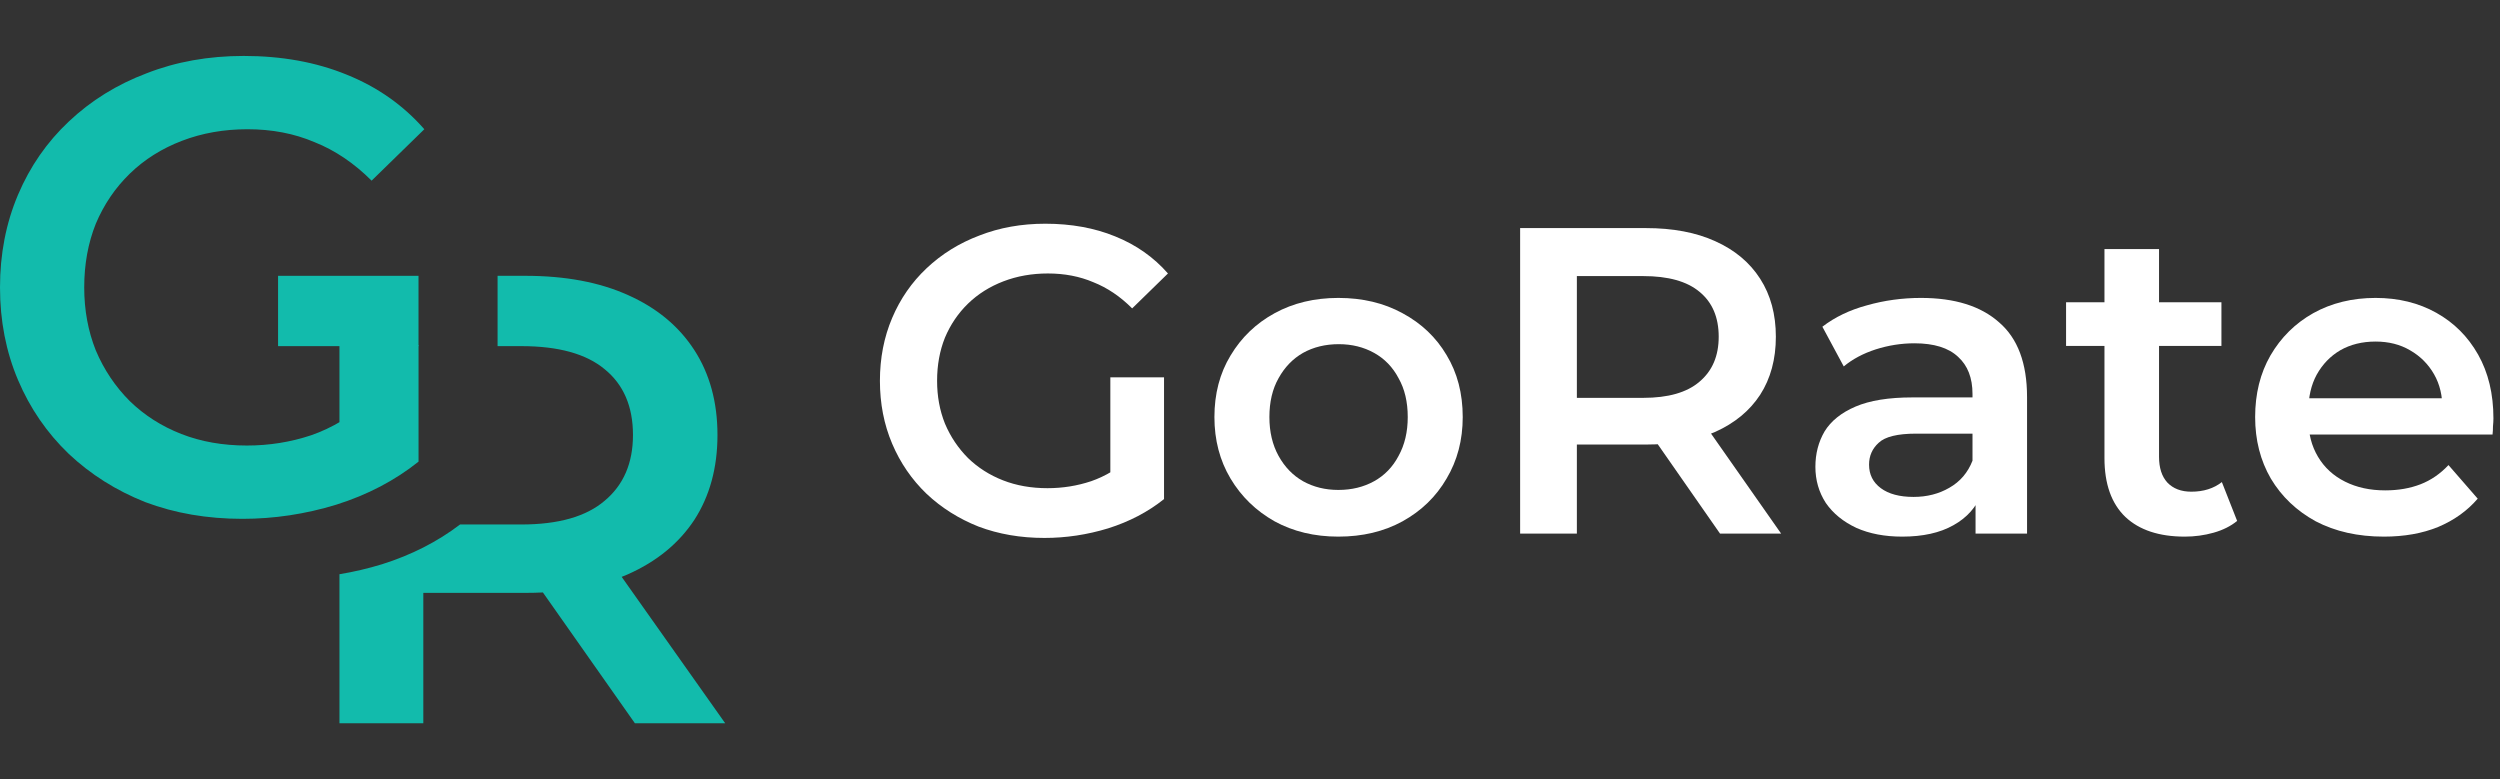
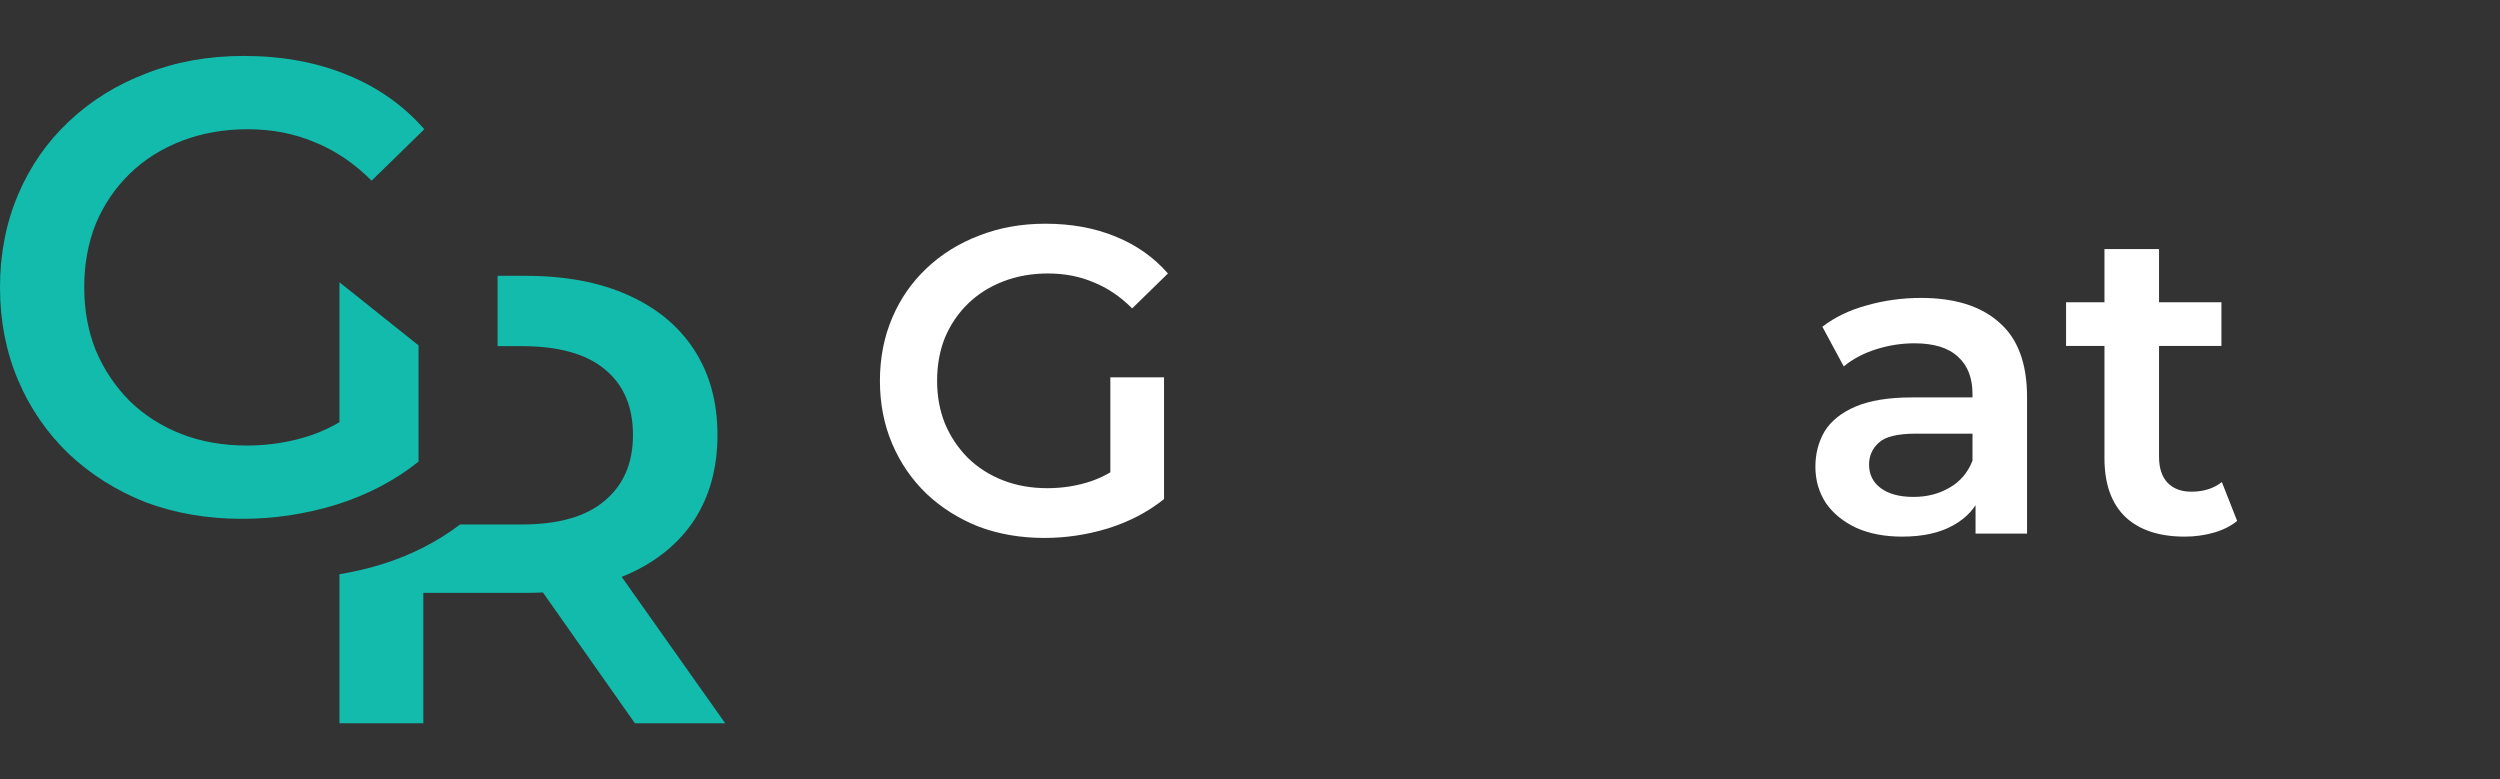
<svg xmlns="http://www.w3.org/2000/svg" width="154" height="48" viewBox="0 0 154 48" fill="none">
  <rect x="0" y="0" width="154" height="48" fill="#333333" stroke="none" />
-   <path d="M64.338 33.137C62.868 33.137 61.515 32.904 60.279 32.438C59.06 31.954 57.994 31.282 57.08 30.422C56.166 29.544 55.458 28.513 54.956 27.33C54.454 26.148 54.203 24.857 54.203 23.459C54.203 22.061 54.454 20.771 54.956 19.588C55.458 18.405 56.166 17.384 57.08 16.523C58.011 15.645 59.096 14.973 60.332 14.507C61.569 14.023 62.922 13.781 64.392 13.781C65.987 13.781 67.421 14.041 68.693 14.561C69.983 15.081 71.068 15.842 71.946 16.846L69.741 18.997C69.007 18.262 68.209 17.724 67.349 17.384C66.507 17.025 65.575 16.846 64.553 16.846C63.567 16.846 62.653 17.007 61.811 17.33C60.969 17.653 60.243 18.11 59.633 18.701C59.024 19.293 58.549 19.991 58.209 20.798C57.886 21.604 57.725 22.491 57.725 23.459C57.725 24.409 57.886 25.287 58.209 26.094C58.549 26.9 59.024 27.608 59.633 28.218C60.243 28.809 60.96 29.266 61.784 29.588C62.608 29.911 63.523 30.072 64.526 30.072C65.458 30.072 66.354 29.929 67.214 29.642C68.093 29.338 68.926 28.836 69.715 28.137L71.704 30.744C70.718 31.533 69.571 32.133 68.263 32.546C66.972 32.94 65.664 33.137 64.338 33.137ZM68.397 30.288V23.244H71.704V30.744L68.397 30.288Z" fill="white" />
-   <path d="M82.442 33.056C80.973 33.056 79.665 32.743 78.517 32.115C77.371 31.47 76.466 30.592 75.802 29.481C75.139 28.37 74.808 27.106 74.808 25.691C74.808 24.257 75.139 22.993 75.802 21.9C76.466 20.789 77.371 19.92 78.517 19.293C79.665 18.665 80.973 18.352 82.442 18.352C83.93 18.352 85.247 18.665 86.394 19.293C87.559 19.92 88.464 20.78 89.109 21.873C89.772 22.966 90.104 24.239 90.104 25.691C90.104 27.106 89.772 28.37 89.109 29.481C88.464 30.592 87.559 31.47 86.394 32.115C85.247 32.743 83.93 33.056 82.442 33.056ZM82.442 30.18C83.267 30.18 84.002 30.001 84.647 29.642C85.292 29.284 85.794 28.764 86.152 28.083C86.529 27.402 86.717 26.605 86.717 25.691C86.717 24.759 86.529 23.961 86.152 23.298C85.794 22.617 85.292 22.097 84.647 21.739C84.002 21.38 83.276 21.201 82.469 21.201C81.645 21.201 80.91 21.38 80.265 21.739C79.638 22.097 79.136 22.617 78.759 23.298C78.383 23.961 78.195 24.759 78.195 25.691C78.195 26.605 78.383 27.402 78.759 28.083C79.136 28.764 79.638 29.284 80.265 29.642C80.91 30.001 81.636 30.18 82.442 30.18Z" fill="white" />
-   <path d="M93.64 32.868V14.05H101.382C103.049 14.05 104.474 14.319 105.656 14.857C106.857 15.395 107.78 16.165 108.425 17.169C109.071 18.172 109.393 19.364 109.393 20.744C109.393 22.124 109.071 23.316 108.425 24.32C107.78 25.305 106.857 26.067 105.656 26.605C104.474 27.124 103.049 27.384 101.382 27.384H95.575L97.135 25.798V32.868H93.64ZM105.952 32.868L101.194 26.04H104.931L109.716 32.868H105.952ZM97.135 26.174L95.575 24.508H101.221C102.762 24.508 103.918 24.176 104.689 23.513C105.477 22.85 105.872 21.927 105.872 20.744C105.872 19.543 105.477 18.62 104.689 17.975C103.918 17.33 102.762 17.007 101.221 17.007H95.575L97.135 15.287V26.174Z" fill="white" />
+   <path d="M64.338 33.137C62.868 33.137 61.515 32.904 60.279 32.438C59.06 31.954 57.994 31.282 57.08 30.422C56.166 29.544 55.458 28.513 54.956 27.33C54.454 26.148 54.203 24.857 54.203 23.459C54.203 22.061 54.454 20.771 54.956 19.588C55.458 18.405 56.166 17.384 57.08 16.523C58.011 15.645 59.096 14.973 60.332 14.507C61.569 14.023 62.922 13.781 64.392 13.781C65.987 13.781 67.421 14.041 68.693 14.561C69.983 15.081 71.068 15.842 71.946 16.846L69.741 18.997C69.007 18.262 68.209 17.724 67.349 17.384C66.507 17.025 65.575 16.846 64.553 16.846C63.567 16.846 62.653 17.007 61.811 17.33C60.969 17.653 60.243 18.11 59.633 18.701C59.024 19.293 58.549 19.991 58.209 20.798C57.886 21.604 57.725 22.491 57.725 23.459C57.725 24.409 57.886 25.287 58.209 26.094C58.549 26.9 59.024 27.608 59.633 28.218C60.243 28.809 60.96 29.266 61.784 29.588C62.608 29.911 63.523 30.072 64.526 30.072C65.458 30.072 66.354 29.929 67.214 29.642C68.093 29.338 68.926 28.836 69.715 28.137L71.704 30.744C70.718 31.533 69.571 32.133 68.263 32.546C66.972 32.94 65.664 33.137 64.338 33.137M68.397 30.288V23.244H71.704V30.744L68.397 30.288Z" fill="white" />
  <path d="M121.694 32.868V29.965L121.506 29.347V24.266C121.506 23.28 121.21 22.518 120.618 21.981C120.027 21.425 119.131 21.147 117.93 21.147C117.124 21.147 116.326 21.273 115.538 21.524C114.767 21.775 114.113 22.124 113.575 22.572L112.258 20.126C113.028 19.534 113.942 19.095 115 18.809C116.075 18.504 117.186 18.352 118.333 18.352C120.412 18.352 122.016 18.853 123.145 19.857C124.292 20.843 124.866 22.375 124.866 24.454V32.868H121.694ZM117.177 33.056C116.102 33.056 115.161 32.877 114.355 32.519C113.548 32.142 112.921 31.632 112.473 30.986C112.043 30.323 111.828 29.58 111.828 28.755C111.828 27.949 112.016 27.223 112.392 26.578C112.787 25.933 113.423 25.422 114.301 25.045C115.179 24.669 116.344 24.481 117.796 24.481H121.963V26.712H118.038C116.891 26.712 116.12 26.9 115.726 27.277C115.331 27.635 115.134 28.083 115.134 28.621C115.134 29.23 115.376 29.714 115.86 30.072C116.344 30.431 117.016 30.61 117.876 30.61C118.701 30.61 119.436 30.422 120.081 30.046C120.744 29.669 121.219 29.114 121.506 28.379L122.07 30.395C121.747 31.237 121.165 31.892 120.323 32.358C119.498 32.823 118.45 33.056 117.177 33.056Z" fill="white" />
  <path d="M134.582 33.056C133.005 33.056 131.786 32.653 130.926 31.847C130.066 31.022 129.635 29.813 129.635 28.218V15.341H132.996V28.137C132.996 28.818 133.166 29.347 133.507 29.723C133.865 30.099 134.358 30.288 134.985 30.288C135.738 30.288 136.365 30.09 136.867 29.696L137.808 32.089C137.413 32.411 136.93 32.653 136.356 32.815C135.783 32.976 135.191 33.056 134.582 33.056ZM127.27 21.309V18.62H136.84V21.309H127.27Z" fill="white" />
-   <path d="M146.847 33.056C145.252 33.056 143.854 32.743 142.653 32.115C141.471 31.47 140.548 30.592 139.884 29.481C139.239 28.37 138.917 27.106 138.917 25.691C138.917 24.257 139.23 22.993 139.858 21.9C140.503 20.789 141.381 19.92 142.492 19.293C143.621 18.665 144.903 18.352 146.336 18.352C147.734 18.352 148.98 18.656 150.073 19.266C151.166 19.875 152.026 20.735 152.654 21.846C153.281 22.957 153.595 24.266 153.595 25.771C153.595 25.915 153.586 26.076 153.568 26.255C153.568 26.434 153.559 26.605 153.541 26.766H141.578V24.535H151.767L150.449 25.233C150.467 24.409 150.297 23.683 149.939 23.056C149.58 22.429 149.087 21.936 148.46 21.578C147.851 21.219 147.143 21.04 146.336 21.04C145.512 21.04 144.786 21.219 144.159 21.578C143.549 21.936 143.066 22.438 142.707 23.083C142.367 23.71 142.196 24.454 142.196 25.314V25.852C142.196 26.712 142.394 27.474 142.788 28.137C143.182 28.8 143.738 29.311 144.455 29.669C145.171 30.028 145.996 30.207 146.928 30.207C147.734 30.207 148.46 30.081 149.105 29.831C149.75 29.58 150.324 29.185 150.826 28.648L152.627 30.718C151.982 31.47 151.166 32.053 150.181 32.465C149.213 32.859 148.102 33.056 146.847 33.056Z" fill="white" />
  <path d="M14.93 31.96C12.765 31.96 10.772 31.617 8.95 30.931C7.155 30.218 5.584 29.228 4.238 27.96C2.891 26.667 1.848 25.149 1.109 23.406C0.37 21.663 0 19.762 0 17.703C0 15.644 0.37 13.743 1.109 12C1.848 10.258 2.891 8.753 4.238 7.486C5.61 6.192 7.208 5.202 9.03 4.515C10.851 3.802 12.845 3.446 15.01 3.446C17.359 3.446 19.471 3.829 21.346 4.595C23.247 5.36 24.844 6.482 26.138 7.961L22.891 11.129C21.808 10.047 20.633 9.255 19.366 8.753C18.125 8.225 16.752 7.961 15.247 7.961C13.795 7.961 12.449 8.198 11.208 8.674C9.967 9.149 8.898 9.822 8 10.693C7.102 11.565 6.403 12.594 5.901 13.783C5.426 14.971 5.188 16.277 5.188 17.703C5.188 19.102 5.426 20.396 5.901 21.584C6.403 22.772 7.102 23.815 8 24.713C8.898 25.584 9.954 26.258 11.168 26.733C12.383 27.208 13.729 27.445 15.208 27.445C16.581 27.445 17.901 27.234 19.168 26.812C20.462 26.363 21.689 25.624 22.851 24.594L25.782 28.436C24.329 29.597 22.64 30.482 20.712 31.089C18.811 31.67 16.884 31.96 14.93 31.96ZM20.91 27.762V17.386L25.782 21.277V28.436L20.91 27.762Z" fill="#12BBAC" />
  <path d="M32.355 16.99C34.818 16.99 36.924 17.384 38.673 18.172C40.447 18.959 41.812 20.088 42.766 21.558C43.719 23.028 44.196 24.774 44.196 26.795C44.196 28.816 43.719 30.562 42.766 32.032C41.812 33.476 40.447 34.592 38.673 35.379C38.549 35.433 38.422 35.485 38.295 35.535L44.673 44.554H39.11L33.443 36.495C33.088 36.512 32.725 36.521 32.355 36.521H26.076V44.554H20.911L20.91 35.372C21.789 35.228 22.663 35.023 23.531 34.758C25.344 34.187 26.947 33.37 28.34 32.308H32.117C34.395 32.308 36.103 31.822 37.242 30.851C38.408 29.88 38.991 28.528 38.991 26.795C38.991 25.036 38.408 23.684 37.242 22.739C36.103 21.794 34.395 21.322 32.117 21.322H30.651V16.99H32.355Z" fill="#12BBAC" />
-   <path d="M25.78 21.322H17.129V16.99H25.78V21.322Z" fill="#12BBAC" />
</svg>